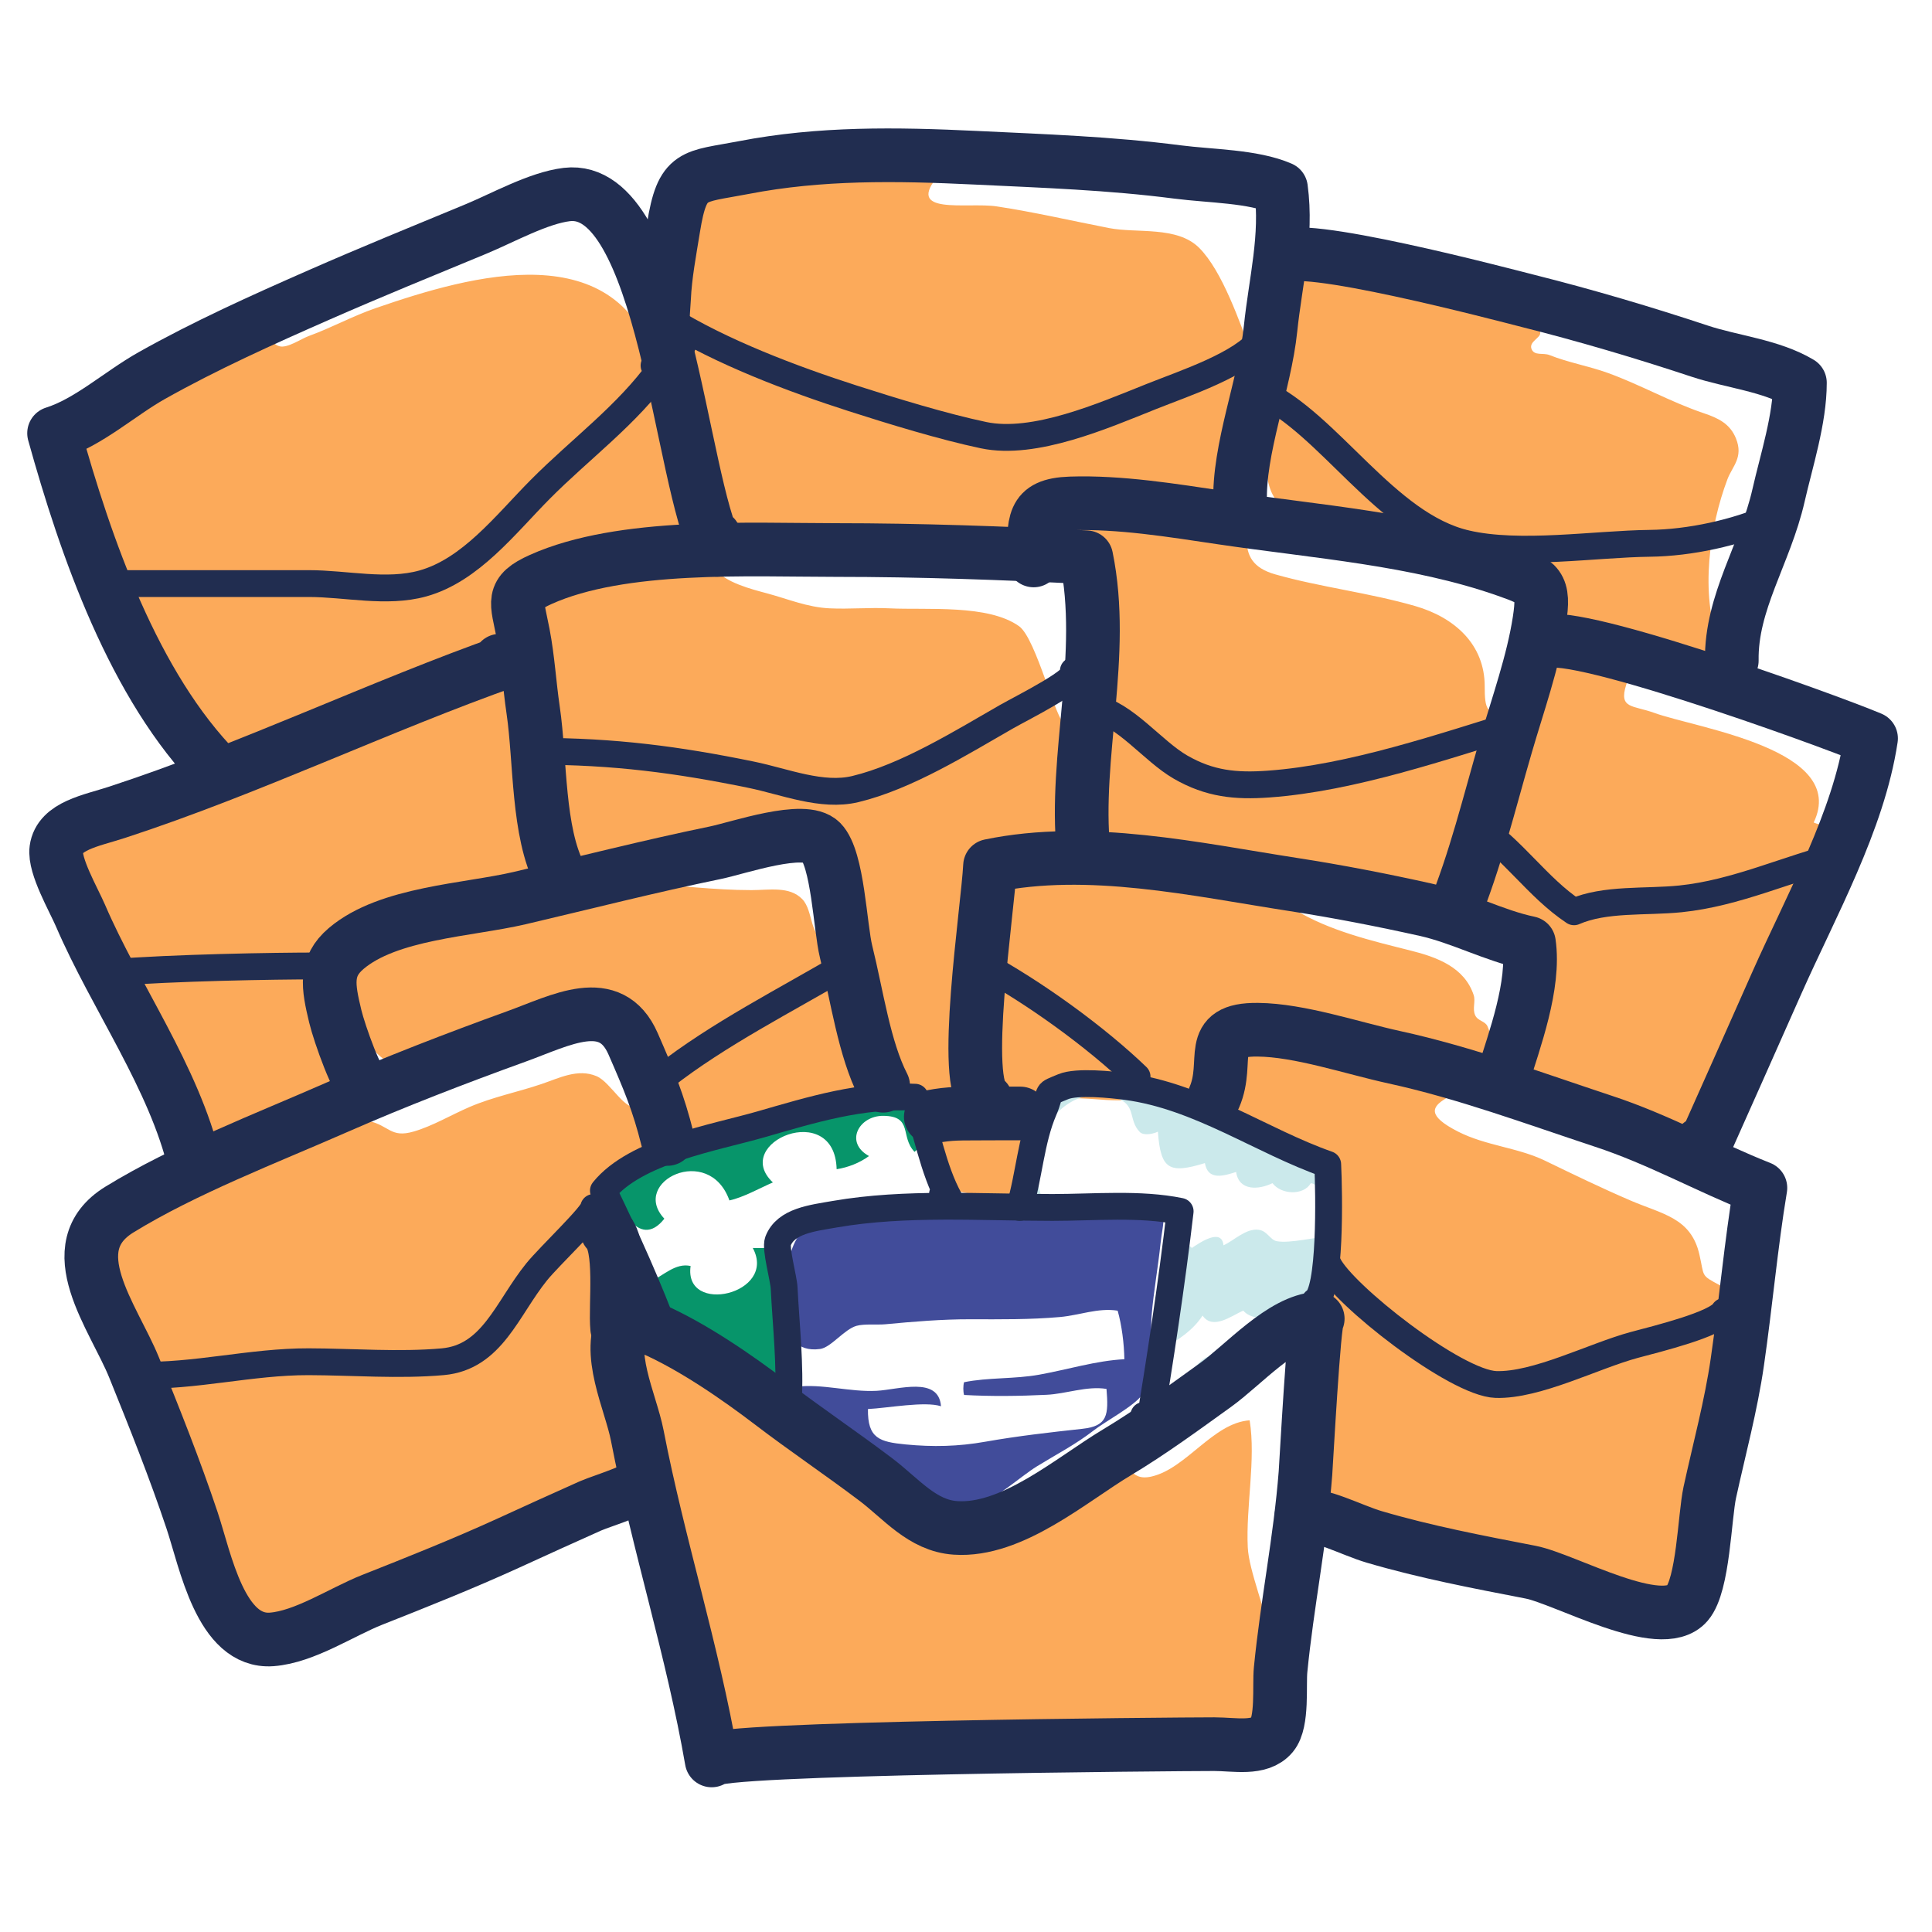
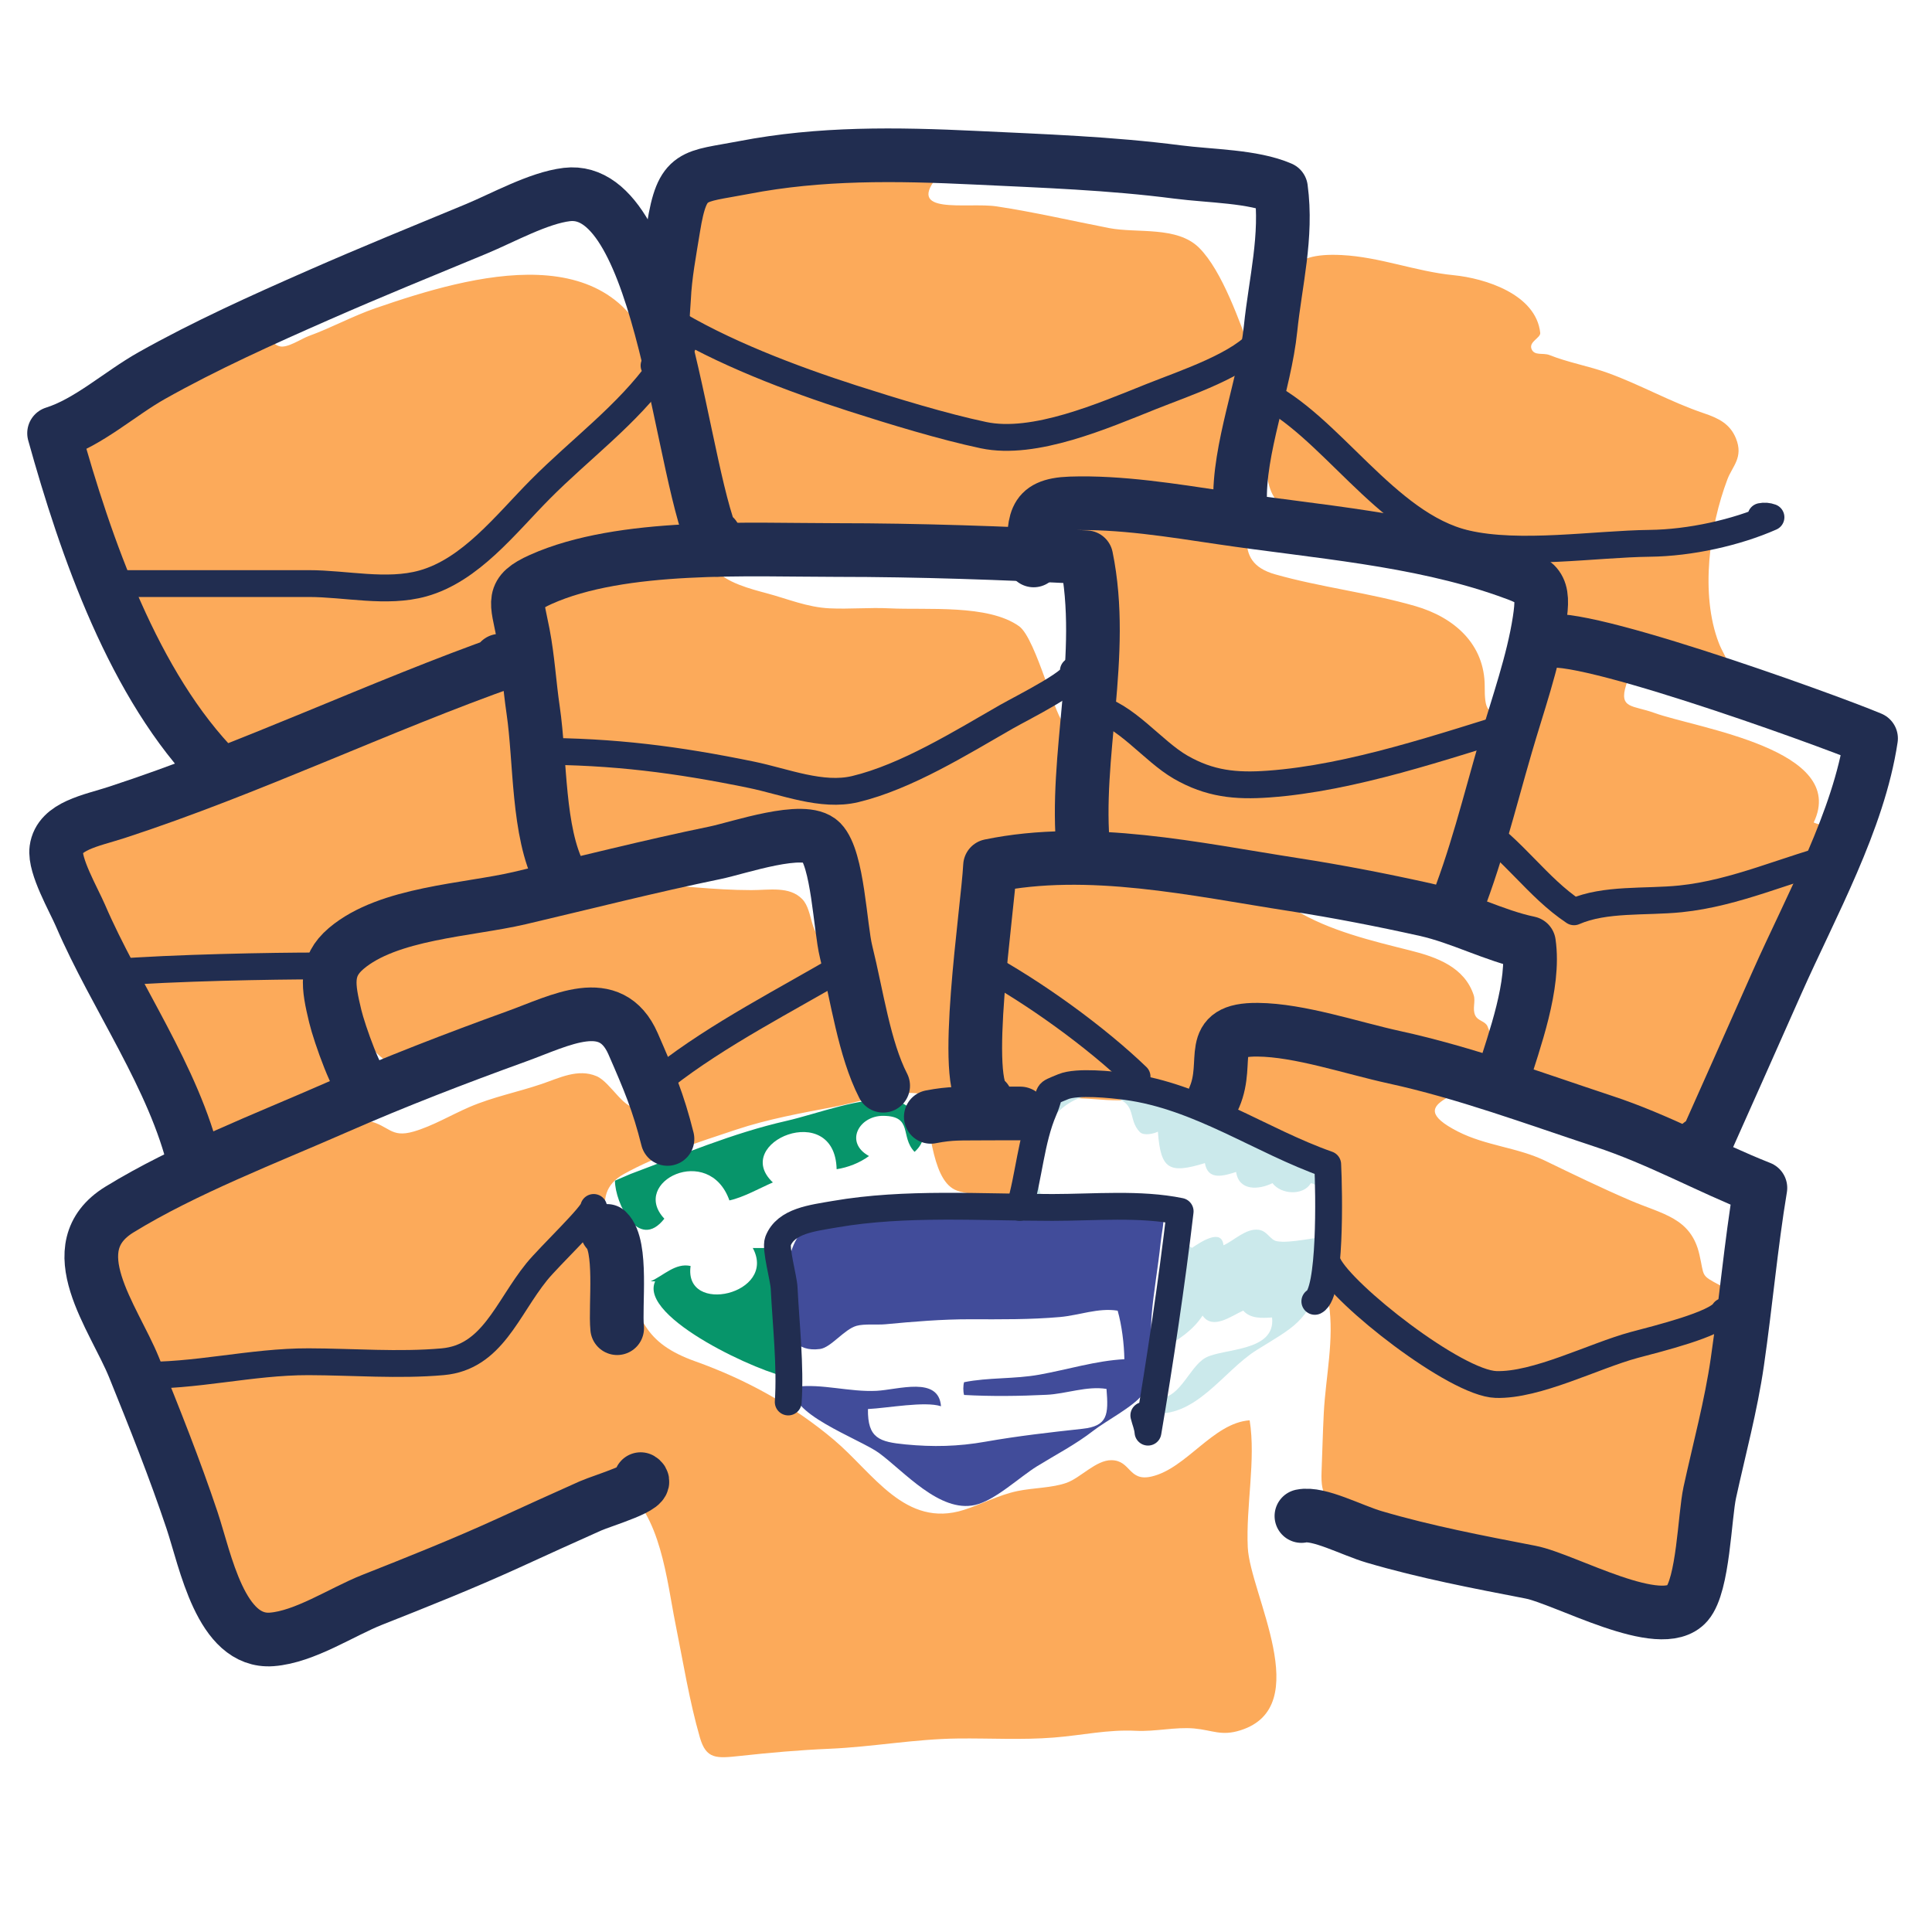
<svg xmlns="http://www.w3.org/2000/svg" width="72" height="72" viewBox="0 0 72 72" fill="none">
  <path d="M9.583 60.919C10.67 61.41 12.313 60.293 13.243 59.835C14.716 59.109 16.253 58.357 17.772 57.772C18.668 57.424 23.171 56.546 23.183 55.428C24.619 56.366 24.855 58.936 25.166 60.481C25.451 61.897 25.693 63.405 26.083 64.752C26.318 65.565 26.696 65.534 27.581 65.438C28.71 65.315 29.765 65.221 30.921 65.171C32.521 65.102 34.092 64.807 35.696 64.789C36.895 64.775 38.069 64.848 39.268 64.754C40.342 64.67 41.274 64.448 42.337 64.502C43.061 64.538 43.807 64.352 44.503 64.415C45.191 64.478 45.516 64.71 46.231 64.482C49.026 63.597 46.585 59.396 46.501 57.669C46.427 56.144 46.808 54.398 46.571 52.931C45.21 53.025 44.218 54.724 42.918 55.025C42.049 55.228 42.151 54.423 41.418 54.417C40.849 54.411 40.274 55.068 39.756 55.257C39.208 55.455 38.515 55.442 37.918 55.567C37.212 55.715 36.601 56.052 35.919 56.27C33.737 56.961 32.547 54.901 31.086 53.666C29.566 52.381 27.808 51.41 25.916 50.735C23.987 50.047 23.782 49.102 23.272 47.272C22.927 46.036 21.83 44.542 23.251 43.752C24.523 43.046 26.018 42.57 27.418 42.104C28.621 41.703 29.849 41.483 31.085 41.249C31.992 41.076 33.414 40.593 34.32 40.767C34.681 41.746 34.67 43.896 35.585 44.337C36.046 44.56 37.142 44.517 37.668 44.591C38.772 44.747 38.669 44.261 38.668 43.185C38.667 42.637 38.53 41.529 38.98 41.15C39.439 40.758 40.91 41.004 41.501 41.004C43.459 41.004 45.006 41.239 46.853 41.817C48.472 42.323 49.25 42.891 49.418 44.588C49.552 45.944 49.327 47.31 49.521 48.569C49.728 49.927 49.406 51.289 49.334 52.653C49.296 53.389 49.28 54.114 49.251 54.838C49.211 55.832 49.468 55.907 50.251 56.359C52.985 57.937 55.806 59.267 58.997 59.425C60.272 59.489 61.834 60.071 62.835 58.978C63.937 57.775 64.17 55.474 64.168 53.925C64.166 52.321 64.733 50.879 64.834 49.337C64.851 49.087 64.924 48.562 64.815 48.337C64.571 47.834 64.502 48.112 64.102 47.901C63.362 47.51 63.524 47.588 63.332 46.754C63.018 45.378 61.955 45.252 60.753 44.735C59.682 44.274 58.633 43.766 57.582 43.257C56.561 42.762 55.374 42.701 54.332 42.169C52.023 40.988 55.061 40.861 55.395 39.816C55.575 39.252 55.673 38.79 55.436 38.25C55.348 38.049 55.076 38.053 54.977 37.839C54.862 37.59 55 37.324 54.919 37.081C54.574 36.043 53.549 35.67 52.563 35.423C51.118 35.06 49.533 34.687 48.248 33.899C47.519 33.451 47.476 32.962 48.522 32.751C49.33 32.588 50.241 32.878 51.001 33.087C52.598 33.523 54.088 33.973 55.58 34.672C56.342 35.029 56.646 34.979 56.749 35.92C56.816 36.547 56.748 37.418 56.562 38.003C56.357 38.657 55.226 40.102 55.671 40.795C55.942 41.218 57.107 41.205 57.56 41.307C58.576 41.536 59.587 41.776 60.578 42.106C61.232 42.324 62.467 42.85 63.086 42.403C63.613 42.02 63.609 41.219 63.891 40.682C64.147 40.192 64.551 39.739 64.832 39.235C65.359 38.292 65.959 37.389 66.271 36.338C66.704 34.879 67.343 33.734 68.166 32.421C68.492 31.9 69.247 30.959 69.146 30.344C68.908 30.864 68.079 30.863 67.591 30.652C68.9 27.922 63.228 27.141 61.644 26.565C60.851 26.277 60.318 26.421 60.603 25.523C60.806 24.876 61.068 24.812 61.749 24.838C62.384 24.862 63.133 25.257 63.766 25.097C64.739 24.85 64.302 24.607 64.053 23.957C63.356 22.141 63.705 19.633 64.379 17.854C64.563 17.373 64.979 17.046 64.695 16.341C64.476 15.796 64.044 15.584 63.499 15.401C62.271 14.988 61.133 14.337 59.916 13.897C59.205 13.64 58.456 13.515 57.747 13.233C57.507 13.137 57.182 13.272 57.076 13.007C56.966 12.732 57.423 12.592 57.4 12.401C57.239 10.961 55.343 10.371 54.166 10.255C52.754 10.116 51.434 9.577 49.999 9.505C47.973 9.402 47.77 10.223 47.602 12C47.446 13.641 47.166 15.141 47.166 16.838C47.166 18.753 47.664 19.065 49.416 19.523C51.088 19.961 52.715 20.635 54.333 21.194C56.122 21.812 57.812 21.777 57.312 24.175C57.173 24.841 56.82 25.758 56.269 26.193C55.392 26.882 55.33 26.349 55.331 25.588C55.335 24 54.189 23.006 52.748 22.588C51.025 22.089 49.207 21.884 47.518 21.403C45.833 20.924 46.665 19.525 46.665 18.088C46.665 16.621 47.168 14.587 46.646 13.19C46.212 12.033 45.556 10.1 44.689 9.236C43.865 8.415 42.376 8.701 41.335 8.5C39.974 8.236 38.547 7.904 37.146 7.692C36.048 7.525 33.64 8.06 35.011 6.498C33.931 5.81 32.526 5.98 31.244 5.923C29.777 5.857 28.098 5.552 26.713 6.198C25.765 6.64 25.002 7.916 24.767 8.921C24.616 9.568 24.862 10.361 24.933 11.003C25.036 11.933 25.128 12.91 25.331 13.82C25.649 15.242 26.29 16.604 26.583 18.003C26.739 18.748 26.71 19.145 27.333 19.607C27.904 20.03 28.714 20.144 29.414 20.088C31.662 19.911 33.732 19.932 35.998 20.169C37.672 20.344 40.111 20.15 40.415 22.255C40.514 22.933 40.414 26.81 39.669 26.927C39.377 26.973 38.623 23.8 37.979 23.338C36.826 22.513 34.548 22.74 33.146 22.671C32.404 22.634 31.658 22.706 30.917 22.671C30.082 22.631 29.368 22.322 28.565 22.107C28.052 21.969 26.974 21.701 26.66 21.192C26.405 20.777 26.471 19.71 26.331 19.171C25.854 17.34 24.993 15.569 24.5 13.754C23.113 8.647 17.538 10.262 14 11.483C13.136 11.781 12.365 12.211 11.5 12.525C11.229 12.624 10.702 12.988 10.414 12.904C10.08 12.806 10.198 12.581 9.981 12.341C9.562 11.878 9.879 11.686 9.107 11.813C8.411 11.927 7.56 12.511 6.932 12.819C5.911 13.319 4.829 13.775 3.929 14.482C3.378 14.914 2.031 15.852 1.849 16.524C1.665 17.205 2.606 18.691 3 19.25C3.854 20.463 4.896 21.76 5.397 23.164C5.801 24.292 6.045 25.521 6.33 26.672C6.476 27.259 6.997 28.132 6.832 28.752C6.399 30.379 3.435 29.874 2.48 31.063C1.995 31.667 2.937 33.177 3.247 33.938C3.822 35.349 4.667 36.73 5.351 38.086C5.748 38.875 6.309 39.645 6.598 40.481C6.806 41.087 6.764 41.621 7.324 42.074C8.24 42.815 9.619 42.485 10.583 42.026C11.949 41.38 13.486 40.678 14.91 40.319C13.915 39.668 13.03 39.155 12.583 37.922C11.959 36.199 12.298 35.123 14.095 34.655C18.9 33.404 23.871 31.833 28.832 31.839C29.801 31.84 30.156 31.796 30.523 32.756C30.798 33.475 30.967 34.287 30.902 35.079C30.131 34.996 30.342 33.96 29.894 33.504C29.416 33.018 28.674 33.173 27.998 33.172C26.588 33.171 25.318 32.994 23.915 32.922C22.359 32.842 20.81 33.465 19.311 33.839C17.55 34.278 15.767 34.747 14.082 35.361C13.339 35.632 13.073 35.69 12.999 36.505C12.949 37.056 13.1 37.782 13.333 38.255C13.919 39.443 15.005 40.232 16.354 39.903C18.226 39.446 20.033 38.17 22 38.172C23.407 38.173 23.934 39.982 23.819 41.24C23.311 41.481 22.776 40.337 22.232 40.106C21.534 39.811 20.836 40.177 20.186 40.397C19.282 40.704 18.39 40.873 17.501 41.253C16.808 41.551 16.126 41.964 15.413 42.17C14.555 42.418 14.516 41.95 13.732 41.772C13.051 41.618 12.362 42.001 11.755 42.172C10.421 42.555 9.105 43.266 7.751 43.568C6.202 43.913 3.366 44.433 3.201 46.382C2.977 49.04 4.844 51.452 6.003 53.671C6.882 55.355 7.719 57.037 8.522 58.752C8.753 59.245 8.963 59.877 9.314 60.273C9.685 60.691 10.248 60.793 10.501 61.336" fill="#FCAA5A" />
  <path d="M41.59 40.913C42.369 41.175 42.029 41.726 42.479 42.189C42.623 42.336 43.002 42.253 43.151 42.173C43.255 43.582 43.565 43.756 44.903 43.345C45.016 44.015 45.617 43.816 46.067 43.676C46.17 44.394 46.912 44.343 47.421 44.093C47.75 44.527 48.579 44.56 48.848 44.097C49.346 44.105 49.579 45.585 49.571 46.07C49.022 46.103 48.065 46.347 47.583 46.256C47.33 46.208 47.233 45.872 46.903 45.83C46.432 45.771 45.995 46.228 45.596 46.409C45.53 45.759 44.742 46.289 44.417 46.508C44.344 46.427 44.168 46.339 44.104 46.259C43.911 46.7 43.936 47.447 44.076 47.905C43.468 47.881 43.417 49.593 43.513 50.073C43.515 50.112 43.701 50.079 43.728 50.086C43.654 50.114 43.404 50.233 43.361 50.244C43.912 49.936 44.463 49.574 44.816 49.028C45.197 49.577 45.886 49.041 46.332 48.842C46.596 49.147 47.025 49.124 47.406 49.098C47.553 50.393 45.56 50.24 44.922 50.602C44.276 50.966 43.932 52.294 43.016 52.073C43.011 51.88 42.915 51.594 42.916 51.448C42.954 51.873 42.822 52.241 42.85 52.655C44.551 52.907 45.576 51.096 46.832 50.313C48.227 49.446 48.714 49.272 49.253 47.671C49.629 46.557 50.158 44.858 49.482 43.748C48.917 42.82 47.361 42.1 46.336 41.773C45.186 41.408 44.008 41.013 42.832 40.644C41.978 40.374 40.473 40.049 39.582 40.415C38.377 40.912 37.941 43.686 38.016 44.819C38.287 44.809 38.598 44.834 38.842 44.882C38.797 44.346 38.553 43.925 38.586 43.33C38.665 41.852 39.973 40.368 41.59 40.913Z" fill="#CBE9EB" />
  <path d="M30.561 50.273C30.965 50.22 31.459 49.543 31.916 49.411C32.204 49.328 32.704 49.38 32.999 49.351C34.038 49.253 35.105 49.163 36.167 49.165C37.284 49.168 38.396 49.179 39.499 49.082C40.218 49.019 40.93 48.729 41.652 48.845C41.806 49.39 41.892 50.074 41.902 50.654C40.849 50.708 39.789 51.04 38.73 51.23C37.799 51.398 36.833 51.328 35.928 51.511C35.891 51.64 35.891 51.857 35.928 51.986C36.937 52.043 37.991 52.029 39.001 51.98C39.73 51.947 40.503 51.642 41.236 51.761C41.314 52.724 41.287 53.146 40.334 53.248C39.122 53.38 37.932 53.515 36.729 53.727C35.707 53.909 34.768 53.928 33.75 53.83C32.782 53.735 32.329 53.61 32.346 52.511C33.089 52.474 34.47 52.211 35.068 52.407C34.984 51.274 33.475 51.791 32.666 51.832C31.67 51.883 30.619 51.558 29.681 51.681C29.166 52.605 32.06 53.635 32.754 54.146C33.698 54.838 35.018 56.384 36.337 56.086C37.087 55.917 37.981 55.056 38.649 54.642C39.364 54.202 40.08 53.835 40.751 53.314C41.196 52.966 42.256 52.41 42.567 51.978C43.028 51.339 42.85 49.799 42.918 49.015C42.995 48.113 43.158 47.224 43.251 46.332C43.33 45.576 43.592 44.985 42.836 44.748C42.107 44.519 40.632 44.832 39.812 44.832C38.928 44.832 38.056 44.841 37.189 44.92C34.915 45.127 30.018 43.849 29.417 46.915C29.214 47.941 28.806 50.508 30.561 50.273Z" fill="#414C9A" />
  <path d="M22.917 44C22.922 44.839 23.799 46.645 24.758 45.417C23.465 44.039 26.421 42.592 27.183 44.736C27.687 44.631 28.329 44.271 28.802 44.066C27.222 42.575 31.114 40.961 31.179 43.573C31.589 43.51 32.037 43.341 32.385 43.082C31.462 42.578 32.008 41.577 32.916 41.584C34.038 41.593 33.534 42.357 34.083 42.927C34.916 42.19 34.048 41.096 33.25 41C32.093 40.861 30.45 41.512 29.312 41.771C27.285 42.232 25.393 43.043 23.499 43.75" fill="#07956A" />
  <path d="M24.25 47.75C24.73 47.538 25.172 47.053 25.737 47.18C25.472 49.036 28.981 48.229 28.054 46.509C28.124 46.509 28.495 46.514 28.651 46.511C28.694 48.173 29.489 49.615 29.403 51.323C28.475 51.229 23.778 49.12 24.416 47.752" fill="#07956A" />
-   <path d="M24.268 49.501C25.799 50.165 27.5 51.346 28.726 52.282C30.008 53.261 31.35 54.162 32.638 55.136C33.593 55.858 34.37 56.856 35.606 56.94C37.723 57.085 39.926 55.143 41.627 54.124C42.893 53.366 44.098 52.478 45.295 51.618C46.341 50.868 47.782 49.214 49.108 49.143C48.968 49.151 48.68 54.52 48.651 54.903C48.458 57.391 47.968 59.753 47.725 62.221C47.665 62.807 47.811 64.17 47.408 64.655C46.944 65.21 46.014 65 45.253 65C43.841 65 26.44 65.137 26.522 65.606C25.812 61.504 24.541 57.582 23.75 53.5C23.502 52.222 22.545 50.382 23.278 49.144C23.592 49.23 23.926 49.354 24.268 49.501Z" stroke="#212D50" stroke-width="2" stroke-miterlimit="10" stroke-linecap="round" stroke-linejoin="round" />
  <path d="M24.875 42.445C24.536 41.088 24.191 40.265 23.594 38.9C22.757 36.986 20.895 38.029 19.25 38.623C17.02 39.43 14.717 40.316 12.534 41.275C9.918 42.424 6.878 43.585 4.453 45.075C2.15 46.492 4.238 49.086 5 50.971C5.764 52.86 6.511 54.729 7.156 56.655C7.659 58.16 8.221 61.235 10.125 61.096C11.351 61.005 12.736 60.071 13.866 59.623C15.568 58.95 17.237 58.285 18.906 57.525C19.945 57.051 20.969 56.581 22 56.123C22.489 55.907 24.309 55.387 23.875 55.123" stroke="#212D50" stroke-width="2" stroke-miterlimit="10" stroke-linecap="round" stroke-linejoin="round" />
  <path d="M29.375 52.248C29.465 50.914 29.291 49.363 29.222 47.998C29.204 47.637 28.889 46.527 28.994 46.255C29.286 45.496 30.28 45.395 31.119 45.248C33.734 44.795 36.558 44.998 39.223 44.998C40.776 44.998 42.483 44.835 43.981 45.143C43.67 47.796 43.221 50.788 42.782 53.372C42.764 53.146 42.68 52.963 42.627 52.748" stroke="#212D50" stroke-miterlimit="10" stroke-linecap="round" stroke-linejoin="round" />
  <path d="M49 48.498C49.602 48.202 49.533 44.447 49.48 43.394C46.988 42.519 44.693 40.853 41.972 40.492C41.437 40.421 40.138 40.284 39.623 40.498C38.899 40.799 39.224 40.619 38.899 41.373C38.42 42.489 38.346 43.846 37.998 44.998" stroke="#212D50" stroke-miterlimit="10" stroke-linecap="round" stroke-linejoin="round" />
-   <path d="M24.875 49.873C24.189 48.003 23.341 46.131 22.487 44.373C23.687 42.889 26.605 42.404 28.347 41.904C30.287 41.345 32.086 40.788 34.103 40.89C34.529 42.119 34.767 43.578 35.39 44.703C35.308 44.629 35.217 44.559 35.125 44.497" stroke="#212D50" stroke-miterlimit="10" stroke-linecap="round" stroke-linejoin="round" />
  <path d="M23 49.498C22.916 48.652 23.206 46.43 22.625 45.873" stroke="#212D50" stroke-width="2" stroke-miterlimit="10" stroke-linecap="round" stroke-linejoin="round" />
  <path d="M34.688 41.622C35.451 41.473 35.821 41.508 36.626 41.498C37.107 41.492 38.229 41.496 38.001 41.496" stroke="#212D50" stroke-width="2" stroke-miterlimit="10" stroke-linecap="round" stroke-linejoin="round" />
  <path d="M48.5 56.498C49.143 56.361 50.375 57.031 51.216 57.277C53.131 57.84 55.082 58.211 57.034 58.589C58.33 58.84 61.902 60.886 62.878 59.754C63.479 59.059 63.524 56.514 63.719 55.617C64.074 53.992 64.51 52.388 64.746 50.755C65.062 48.573 65.253 46.387 65.605 44.27C63.646 43.496 61.816 42.463 59.751 41.785C57.187 40.938 54.597 39.975 51.964 39.401C50.386 39.057 48.437 38.389 46.873 38.375C44.901 38.354 45.841 39.524 45.259 40.881" stroke="#212D50" stroke-width="2" stroke-miterlimit="10" stroke-linecap="round" stroke-linejoin="round" />
  <path d="M13.625 40.498C13.352 40.5 12.649 38.521 12.494 37.873C12.227 36.761 12.093 36.035 12.901 35.348C14.468 34.016 17.43 33.923 19.372 33.468C21.806 32.897 24.206 32.284 26.654 31.78C27.527 31.6 29.982 30.742 30.601 31.371C31.228 32.008 31.306 34.558 31.532 35.47C31.94 37.116 32.207 39.085 32.913 40.462" stroke="#212D50" stroke-width="2" stroke-miterlimit="10" stroke-linecap="round" stroke-linejoin="round" />
  <path d="M36.75 40.998C35.798 40.486 36.813 33.894 36.895 32.267C40.583 31.504 44.555 32.4 48.223 32.967C49.872 33.222 51.533 33.547 53.122 33.901C54.441 34.194 55.689 34.874 56.98 35.142C57.208 36.712 56.437 38.762 55.993 40.205" stroke="#212D50" stroke-width="2" stroke-miterlimit="10" stroke-linecap="round" stroke-linejoin="round" />
  <path d="M20.875 32.623C20.027 30.996 20.148 28.365 19.869 26.464C19.728 25.506 19.679 24.571 19.497 23.624C19.264 22.409 19.019 22.102 20.157 21.592C23.176 20.24 27.937 20.498 31.156 20.498C34.263 20.498 37.386 20.61 40.482 20.767C41.228 24.413 40.025 28.173 40.378 31.71C40.406 31.539 40.307 31.511 40.25 31.373" stroke="#212D50" stroke-width="2" stroke-miterlimit="10" stroke-linecap="round" stroke-linejoin="round" />
  <path d="M7.25 43.373C6.495 40.169 4.299 37.143 3 34.123C2.74 33.52 2.014 32.269 2.098 31.65C2.216 30.775 3.401 30.585 4.342 30.278C9.286 28.667 14.174 26.306 18.96 24.619C18.85 24.623 18.736 24.629 18.626 24.622" stroke="#212D50" stroke-width="2" stroke-miterlimit="10" stroke-linecap="round" stroke-linejoin="round" />
  <path d="M38.521 20.886C38.548 19.473 38.418 18.81 39.896 18.761C41.74 18.7 43.689 19.021 45.517 19.292C49.07 19.819 52.786 20.078 56.142 21.257C57.355 21.683 57.573 21.804 57.369 23.132C57.131 24.681 56.56 26.266 56.119 27.791C55.478 29.991 54.998 32.02 54.148 34.11" stroke="#212D50" stroke-width="2" stroke-miterlimit="10" stroke-linecap="round" stroke-linejoin="round" />
  <path d="M57.5 23.998C57.984 23.184 68.023 26.799 69.729 27.519C69.268 30.589 67.5 33.741 66.219 36.625C65.294 38.71 64.203 41.166 63.375 43.016C63.375 42.887 63.363 42.75 63.375 42.622" stroke="#212D50" stroke-width="2" stroke-miterlimit="10" stroke-linecap="round" stroke-linejoin="round" />
  <path d="M8.125 28.748C4.982 25.568 3.191 20.373 2.015 16.145C3.303 15.741 4.465 14.667 5.653 13.999C7.653 12.874 9.773 11.92 11.879 10.995C13.819 10.142 15.793 9.339 17.747 8.53C18.734 8.121 20.066 7.375 21.125 7.249C24.756 6.817 25.358 18.018 26.729 20.491C26.693 20.33 26.664 20.164 26.625 19.998" stroke="#212D50" stroke-width="2" stroke-miterlimit="10" stroke-linecap="round" stroke-linejoin="round" />
  <path d="M46.217 18.753C46.143 16.727 47.137 14.325 47.35 12.248C47.53 10.507 47.981 8.81 47.739 7.017C46.684 6.56 45.124 6.569 43.876 6.408C41.37 6.084 38.883 6 36.368 5.879C33.381 5.736 30.566 5.695 27.722 6.244C25.816 6.612 25.432 6.416 25.097 8.494C24.957 9.363 24.786 10.249 24.747 11.122C24.722 11.672 24.56 12.821 25 12.622" stroke="#212D50" stroke-width="2" stroke-miterlimit="10" stroke-linecap="round" stroke-linejoin="round" />
-   <path d="M64.539 24.62C64.505 22.435 65.785 20.644 66.281 18.461C66.574 17.171 67.078 15.623 67.078 14.267C65.999 13.621 64.533 13.481 63.348 13.088C61.254 12.394 59.108 11.758 56.968 11.22C56.081 10.996 48.178 8.9 47.75 9.623" stroke="#212D50" stroke-width="2" stroke-miterlimit="10" stroke-linecap="round" stroke-linejoin="round" />
  <path d="M4.25 21.748C6.668 21.748 9.087 21.748 11.506 21.748C12.892 21.748 14.405 22.118 15.753 21.745C17.539 21.25 18.844 19.536 20.128 18.242C21.633 16.725 23.365 15.472 24.608 13.742C24.618 13.5 24.494 13.712 24.374 13.623" stroke="#212D50" stroke-miterlimit="10" stroke-linecap="round" stroke-linejoin="round" />
  <path d="M47 14.623C49.531 15.793 51.645 19.557 54.625 20.254C56.635 20.724 59.438 20.272 61.475 20.248C62.989 20.231 64.704 19.848 65.999 19.276C65.879 19.232 65.754 19.222 65.625 19.248" stroke="#212D50" stroke-miterlimit="10" stroke-linecap="round" stroke-linejoin="round" />
  <path d="M40.75 26.373C41.934 26.606 42.95 27.988 44 28.591C45.078 29.211 46.045 29.309 47.277 29.22C50.402 28.995 53.801 27.812 56.767 26.907C56.935 26.721 56.693 26.847 56.623 26.748" stroke="#212D50" stroke-miterlimit="10" stroke-linecap="round" stroke-linejoin="round" />
  <path d="M20 27.998C22.864 27.998 25.245 28.307 28 28.873C29.247 29.129 30.626 29.706 31.873 29.407C33.782 28.949 35.82 27.677 37.501 26.714C38.102 26.37 40.342 25.265 40.001 24.998" stroke="#212D50" stroke-miterlimit="10" stroke-linecap="round" stroke-linejoin="round" />
  <path d="M24.875 11.873C26.869 13.117 29.529 14.122 31.778 14.845C33.291 15.331 35.161 15.902 36.653 16.217C38.553 16.618 41.126 15.488 42.91 14.776C44.153 14.28 46.307 13.575 47.001 12.623" stroke="#212D50" stroke-miterlimit="10" stroke-linecap="round" stroke-linejoin="round" />
  <path d="M4.125 36.248C6.505 36.061 10.163 35.998 11.875 35.998" stroke="#212D50" stroke-miterlimit="10" stroke-linecap="round" stroke-linejoin="round" />
  <path d="M5.125 51.248C7.272 51.307 9.348 50.743 11.5 50.748C13.142 50.752 14.863 50.894 16.5 50.748C18.347 50.582 18.898 48.759 20 47.398C20.479 46.806 22.136 45.246 22.125 44.998" stroke="#212D50" stroke-miterlimit="10" stroke-linecap="round" stroke-linejoin="round" />
  <path d="M24.75 40.123C26.765 38.542 29.32 37.253 31.508 35.961C31.69 35.788 31.434 36.007 31.375 35.998" stroke="#212D50" stroke-miterlimit="10" stroke-linecap="round" stroke-linejoin="round" />
  <path d="M36.5 35.873C38.557 36.986 40.844 38.652 42.375 40.123" stroke="#212D50" stroke-miterlimit="10" stroke-linecap="round" stroke-linejoin="round" />
  <path d="M49.5 47.123C50.033 48.238 54.247 51.549 55.75 51.596C57.268 51.643 59.395 50.53 60.902 50.123C61.779 49.889 63.97 49.35 64.25 48.873" stroke="#212D50" stroke-miterlimit="10" stroke-linecap="round" stroke-linejoin="round" />
  <path d="M68.625 31.873C66.596 32.375 64.721 33.283 62.625 33.498C61.32 33.631 59.812 33.475 58.659 33.98C57.275 33.058 56.39 31.641 55 30.749" stroke="#212D50" stroke-miterlimit="10" stroke-linecap="round" stroke-linejoin="round" />
</svg>